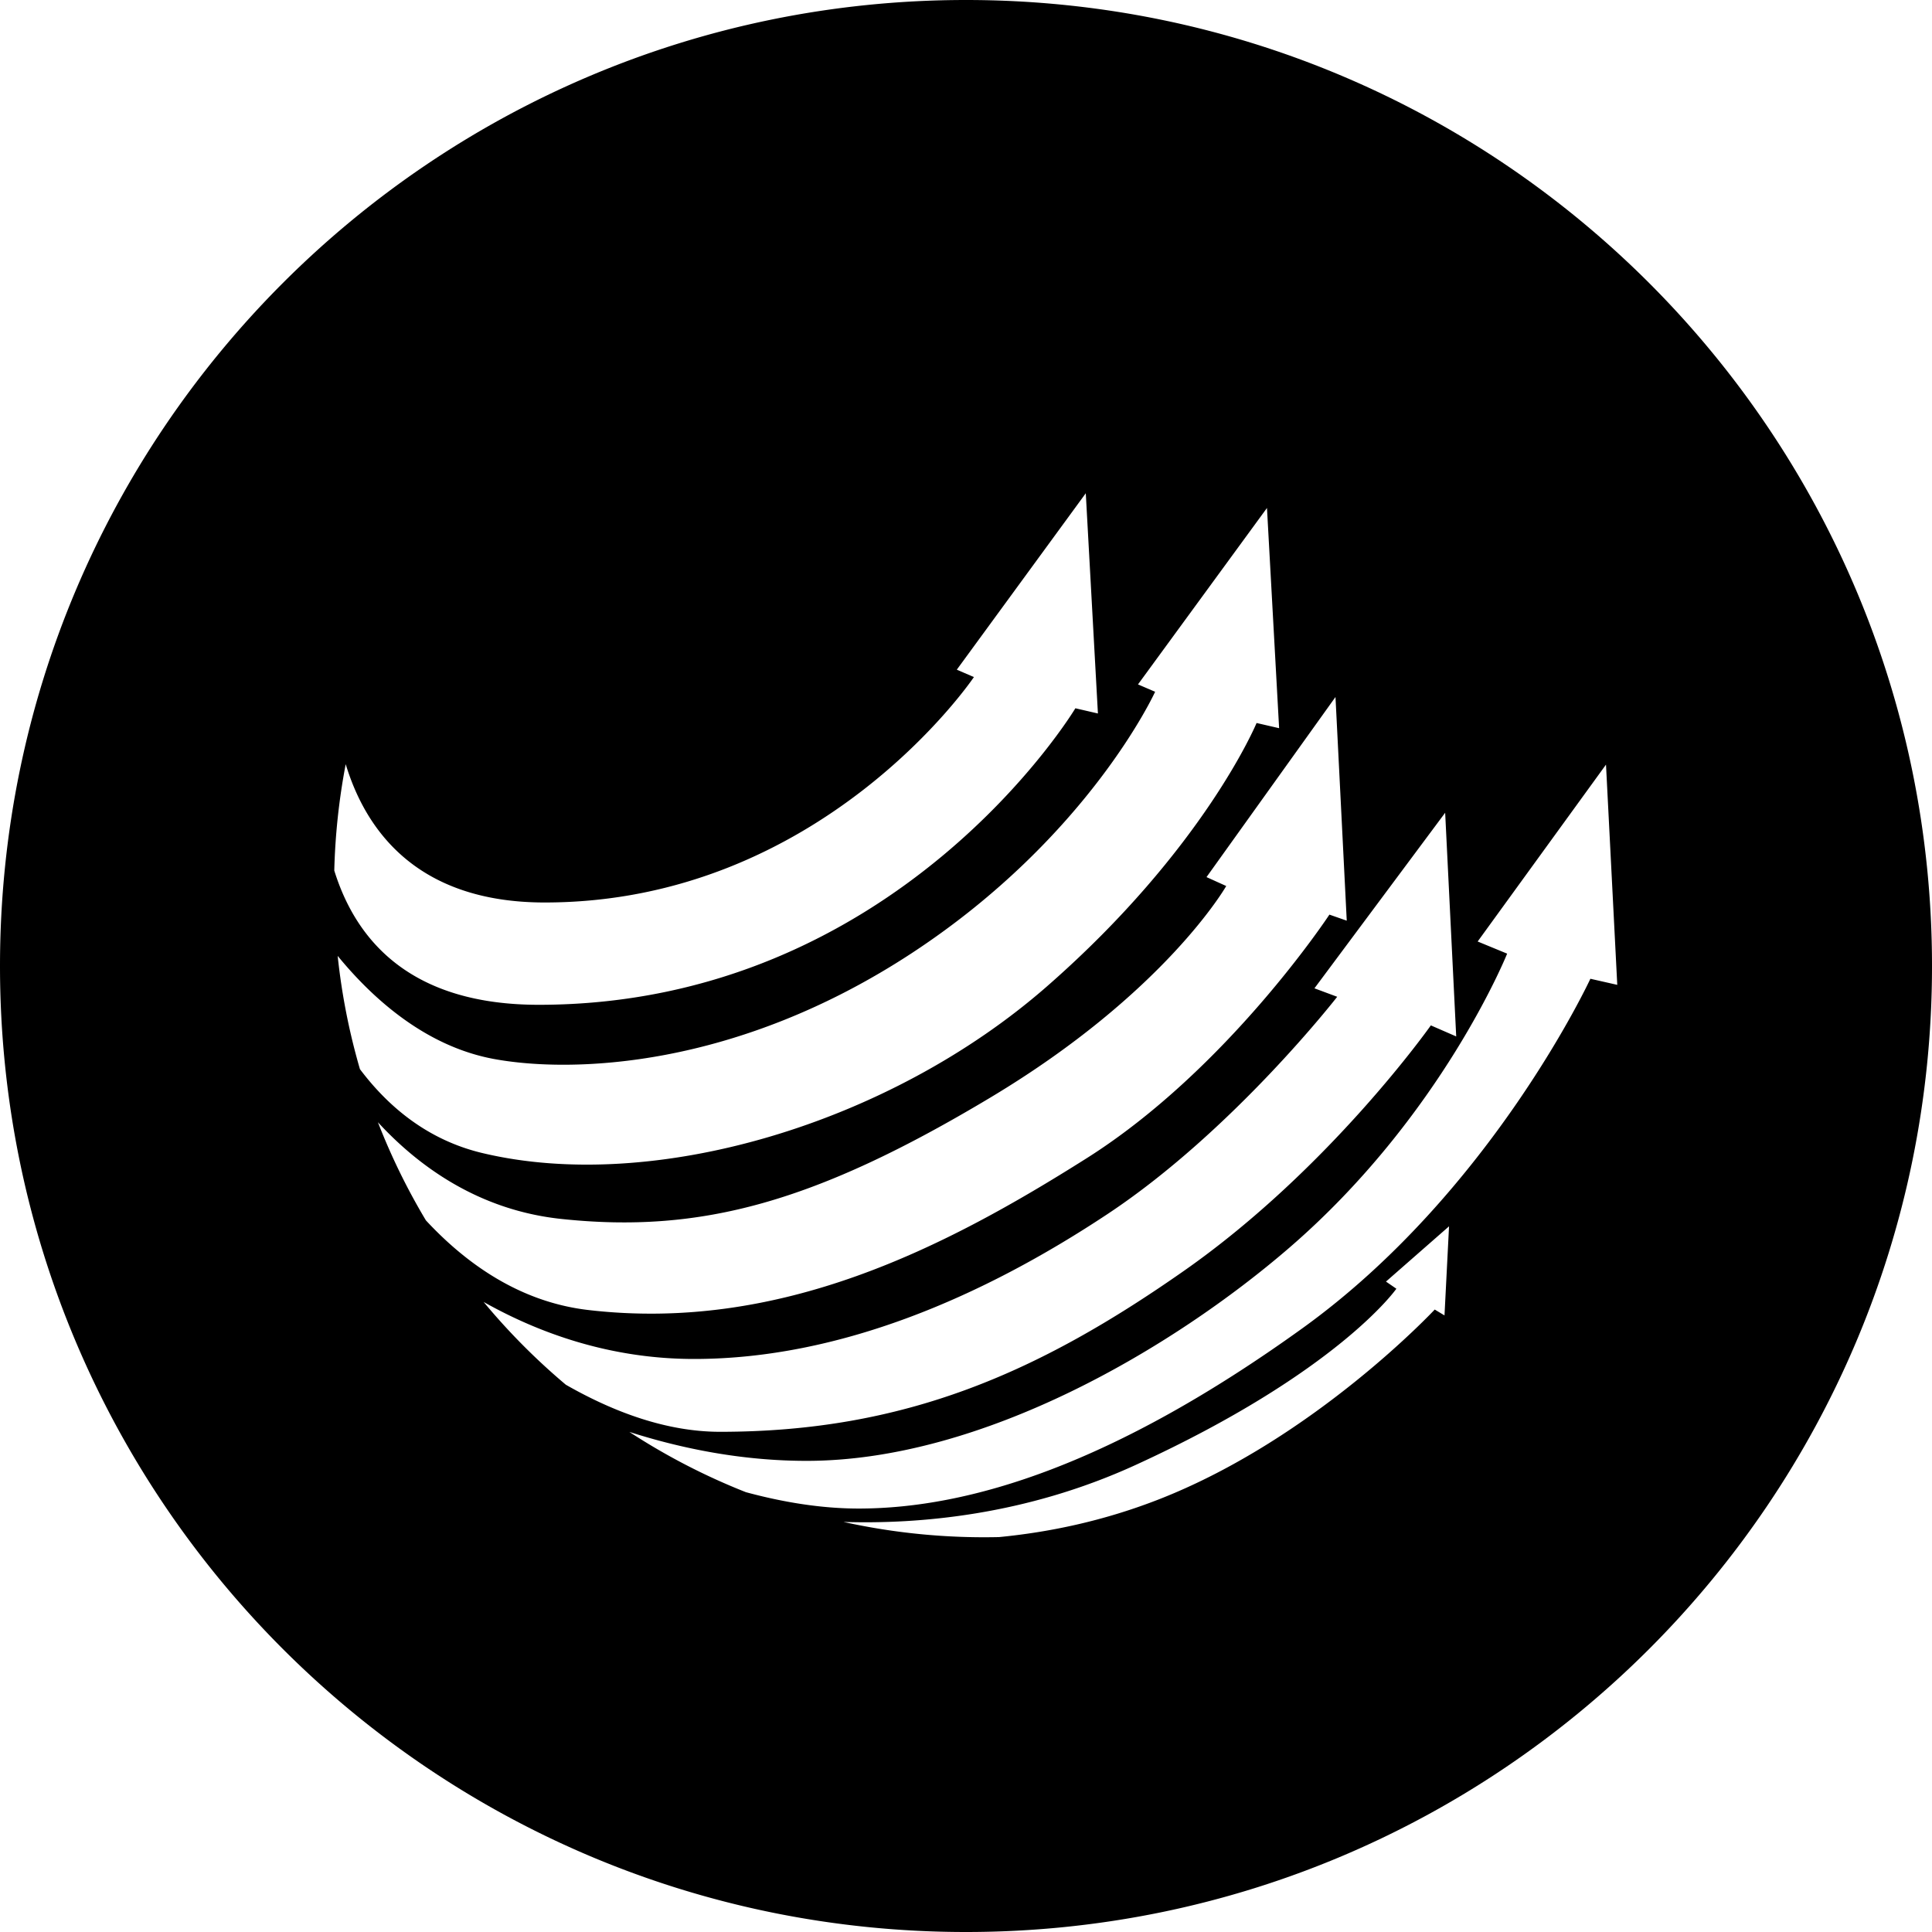
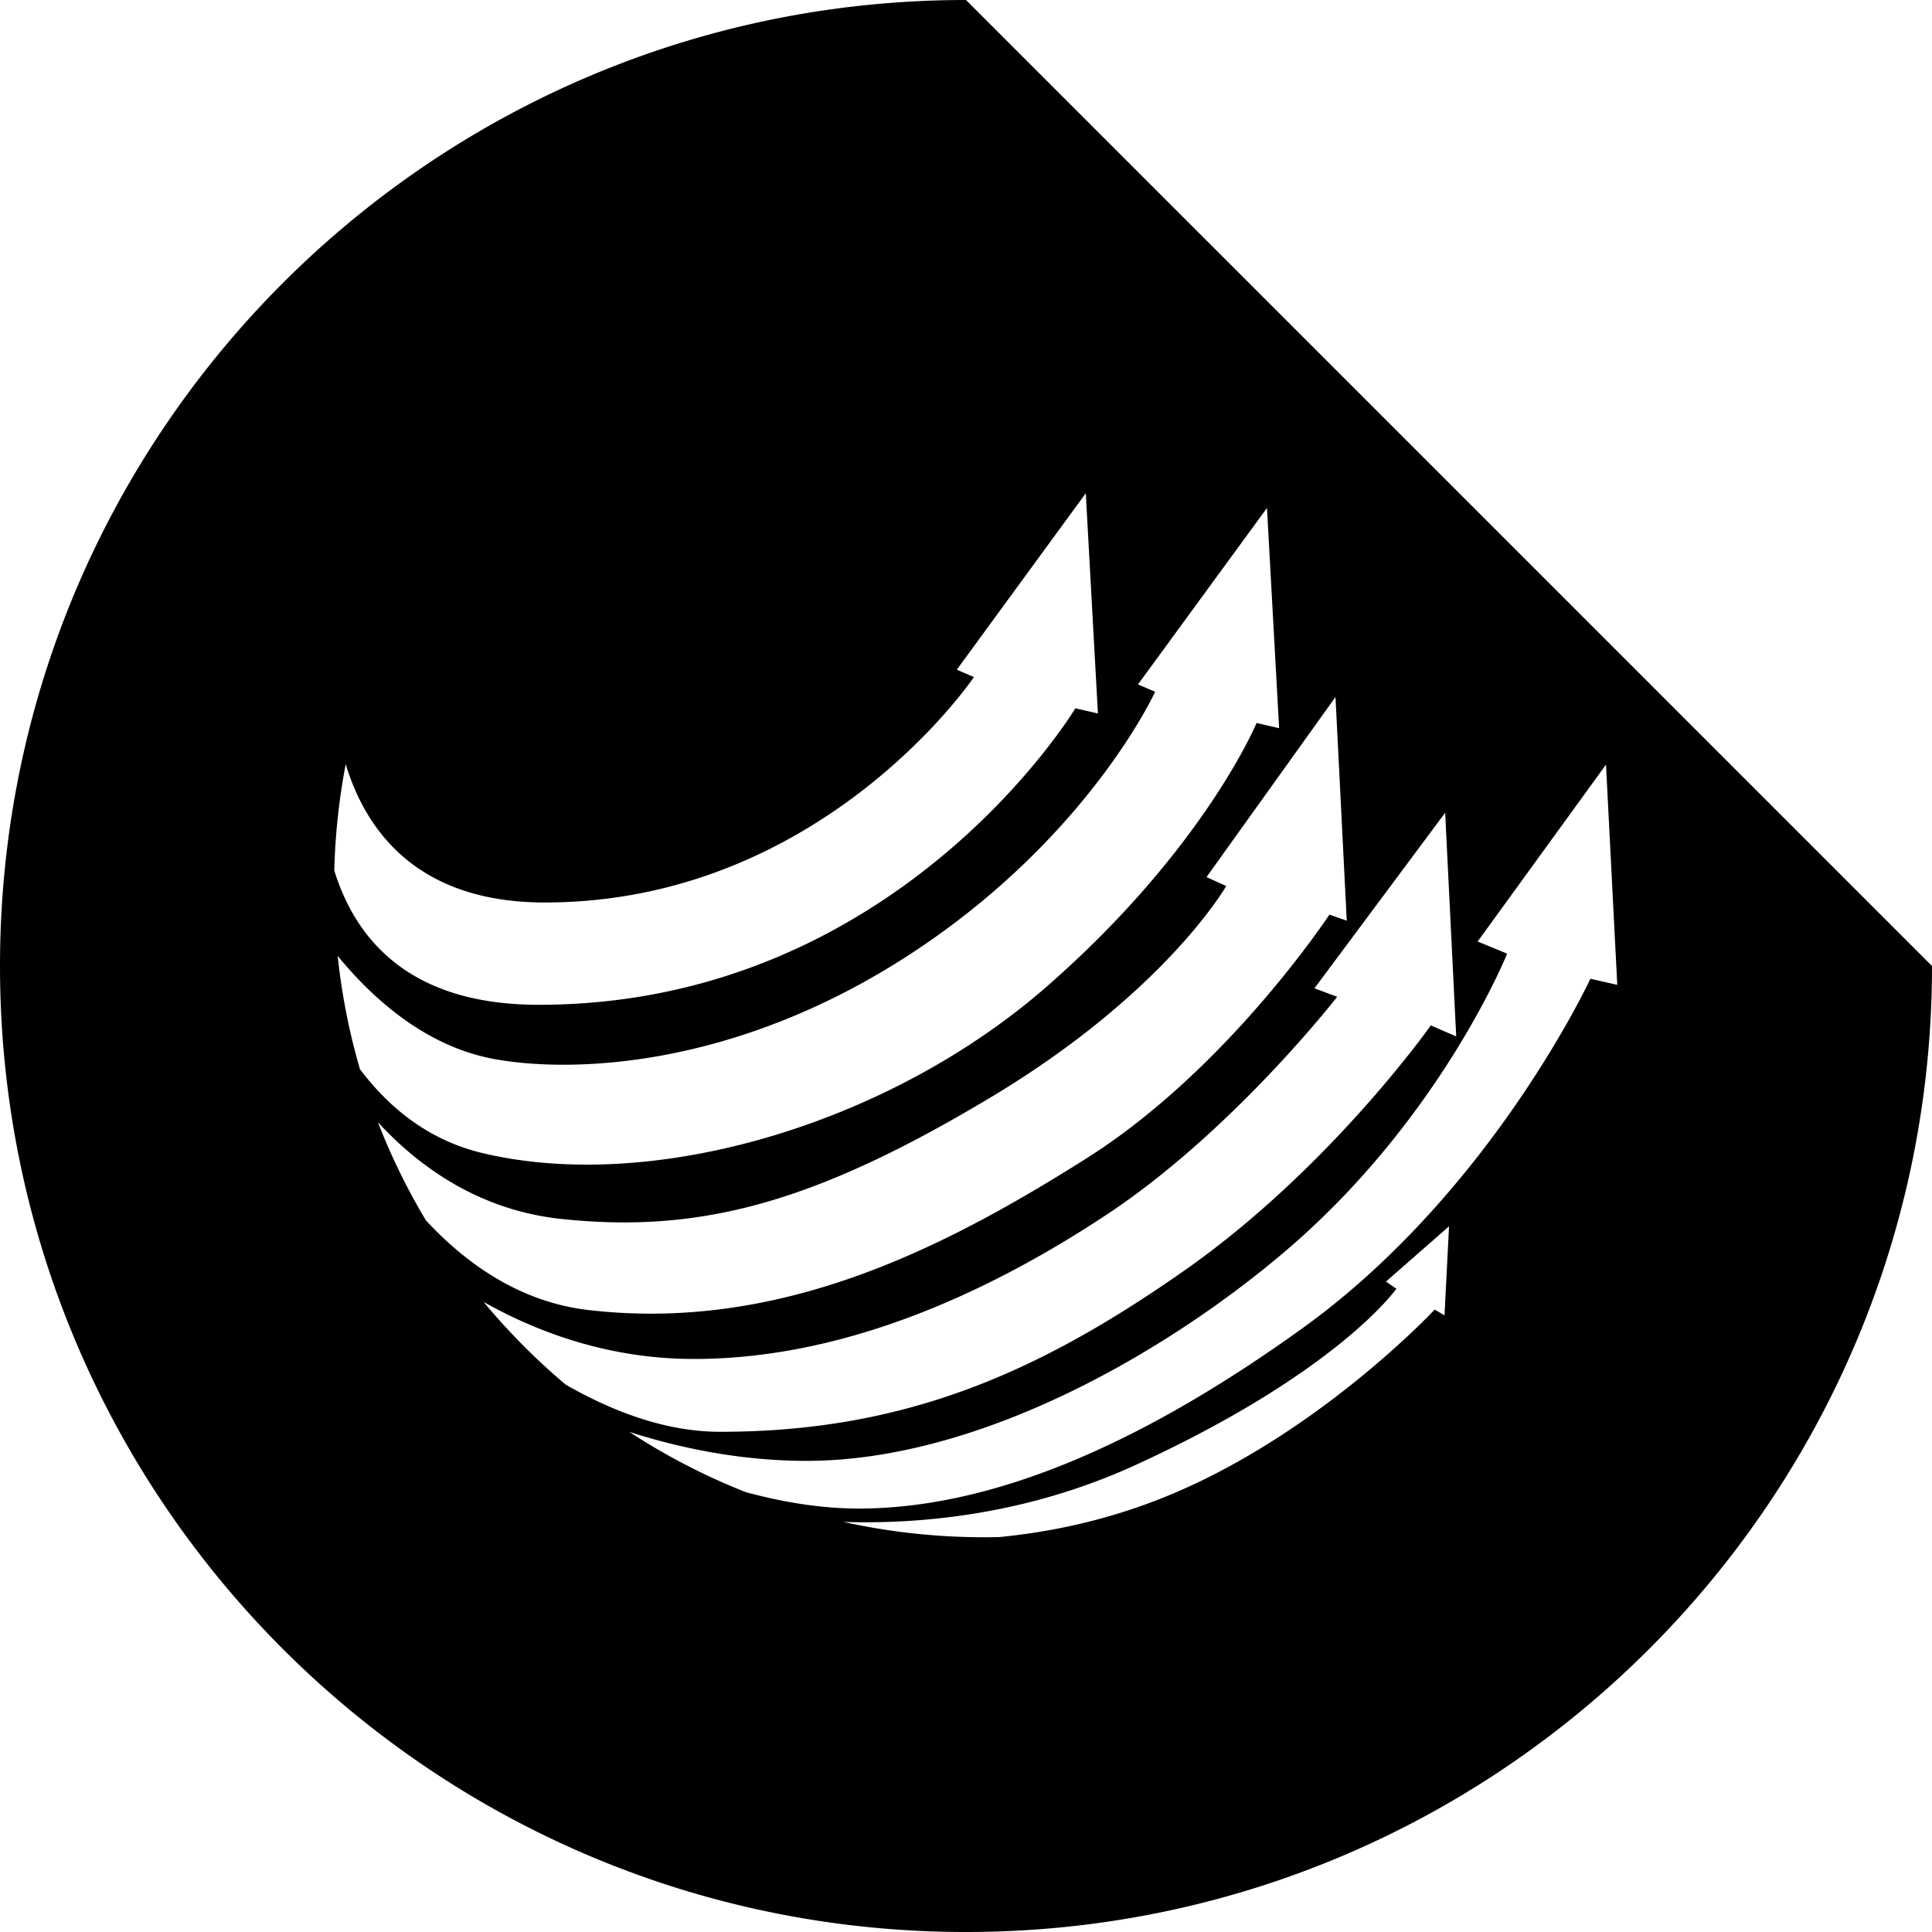
<svg xmlns="http://www.w3.org/2000/svg" viewBox="0 0 226.777 226.777">
-   <path d="M113.388 0C50.766 0 0 50.766 0 113.389s50.766 113.388 113.389 113.388 113.389-50.766 113.389-113.388S176.011 0 113.388 0zM40.579 89.697c2.313 7.646 8.269 16.236 23.363 16.236 32.566 0 50.376-26.46 50.376-26.46l-2.009-.867 15.139-20.709 1.425 25.851-2.646-.612s-20.864 34.806-62.996 34.806c-14.863 0-21.385-7.361-23.994-15.759a76.594 76.594 0 0 1 1.342-12.486zm-.943 22.504c4.196 5.123 10.401 10.645 18.38 12.109 9.031 1.654 28.314 1.16 49.076-12.476 20.76-13.637 28.496-30.634 28.496-30.634l-2.011-.864 15.14-20.711 1.425 25.85-2.646-.61s-6.107 14.755-24.629 30.937c-18.523 16.184-46.205 24.324-66.253 19.541-6.313-1.506-10.96-5.322-14.365-9.846a75.915 75.915 0 0 1-2.613-13.296zm10.357 31.047a75.93 75.93 0 0 1-5.633-11.52c4.755 5.164 11.815 10.32 21.515 11.35 16.374 1.742 29.819-1.934 50.376-14.248 20.558-12.313 27.683-24.83 27.683-24.83l-2.315-1.046 15.139-21.141 1.322 26.255-2.035-.711s-11.906 18.113-28.496 28.598c-16.589 10.482-35.924 20.455-58.518 17.811-7.842-.919-14.146-5.251-19.038-10.518zm6.773 9.572c6.482 3.652 14.84 6.695 24.706 6.695 17.021 0 33.813-7.252 48.545-17.021 14.73-9.77 26.943-25.492 26.943-25.492l-2.671-.994L169.632 95.4l1.297 26.256-2.977-1.297s-11.83 16.791-28.929 28.775c-17.097 11.982-32.821 18.93-54.498 18.93-6.235 0-12.436-2.281-18.109-5.527a76.697 76.697 0 0 1-9.65-9.717zm112.788 1.582l-1.146-.689s-14.038 15.053-32.209 22.213c-6.553 2.582-12.987 3.922-18.937 4.496a76.608 76.608 0 0 1-18.259-1.779c8.809.281 21.383-.768 34.295-6.686 23.814-10.914 30.607-20.686 30.607-20.686l-1.22-.84 7.402-6.486-.533 10.457zm17.124-39.515s-11.603 25.036-33.788 41.015c-22.187 15.979-39.081 21.17-52.107 21.17-4.391 0-8.879-.744-13.234-1.922a76.067 76.067 0 0 1-13.677-7.074c5.952 1.906 13.076 3.398 20.805 3.398 20.659 0 43.042-13.254 56.688-25.037 17.911-15.469 25.543-34.499 25.543-34.499l-3.46-1.426 15.063-20.762 1.323 25.851-3.156-.714z" />
+   <path d="M113.388 0C50.766 0 0 50.766 0 113.389s50.766 113.388 113.389 113.388 113.389-50.766 113.389-113.388zM40.579 89.697c2.313 7.646 8.269 16.236 23.363 16.236 32.566 0 50.376-26.46 50.376-26.46l-2.009-.867 15.139-20.709 1.425 25.851-2.646-.612s-20.864 34.806-62.996 34.806c-14.863 0-21.385-7.361-23.994-15.759a76.594 76.594 0 0 1 1.342-12.486zm-.943 22.504c4.196 5.123 10.401 10.645 18.38 12.109 9.031 1.654 28.314 1.16 49.076-12.476 20.76-13.637 28.496-30.634 28.496-30.634l-2.011-.864 15.14-20.711 1.425 25.85-2.646-.61s-6.107 14.755-24.629 30.937c-18.523 16.184-46.205 24.324-66.253 19.541-6.313-1.506-10.96-5.322-14.365-9.846a75.915 75.915 0 0 1-2.613-13.296zm10.357 31.047a75.93 75.93 0 0 1-5.633-11.52c4.755 5.164 11.815 10.32 21.515 11.35 16.374 1.742 29.819-1.934 50.376-14.248 20.558-12.313 27.683-24.83 27.683-24.83l-2.315-1.046 15.139-21.141 1.322 26.255-2.035-.711s-11.906 18.113-28.496 28.598c-16.589 10.482-35.924 20.455-58.518 17.811-7.842-.919-14.146-5.251-19.038-10.518zm6.773 9.572c6.482 3.652 14.84 6.695 24.706 6.695 17.021 0 33.813-7.252 48.545-17.021 14.73-9.77 26.943-25.492 26.943-25.492l-2.671-.994L169.632 95.4l1.297 26.256-2.977-1.297s-11.83 16.791-28.929 28.775c-17.097 11.982-32.821 18.93-54.498 18.93-6.235 0-12.436-2.281-18.109-5.527a76.697 76.697 0 0 1-9.65-9.717zm112.788 1.582l-1.146-.689s-14.038 15.053-32.209 22.213c-6.553 2.582-12.987 3.922-18.937 4.496a76.608 76.608 0 0 1-18.259-1.779c8.809.281 21.383-.768 34.295-6.686 23.814-10.914 30.607-20.686 30.607-20.686l-1.22-.84 7.402-6.486-.533 10.457zm17.124-39.515s-11.603 25.036-33.788 41.015c-22.187 15.979-39.081 21.17-52.107 21.17-4.391 0-8.879-.744-13.234-1.922a76.067 76.067 0 0 1-13.677-7.074c5.952 1.906 13.076 3.398 20.805 3.398 20.659 0 43.042-13.254 56.688-25.037 17.911-15.469 25.543-34.499 25.543-34.499l-3.46-1.426 15.063-20.762 1.323 25.851-3.156-.714z" />
</svg>